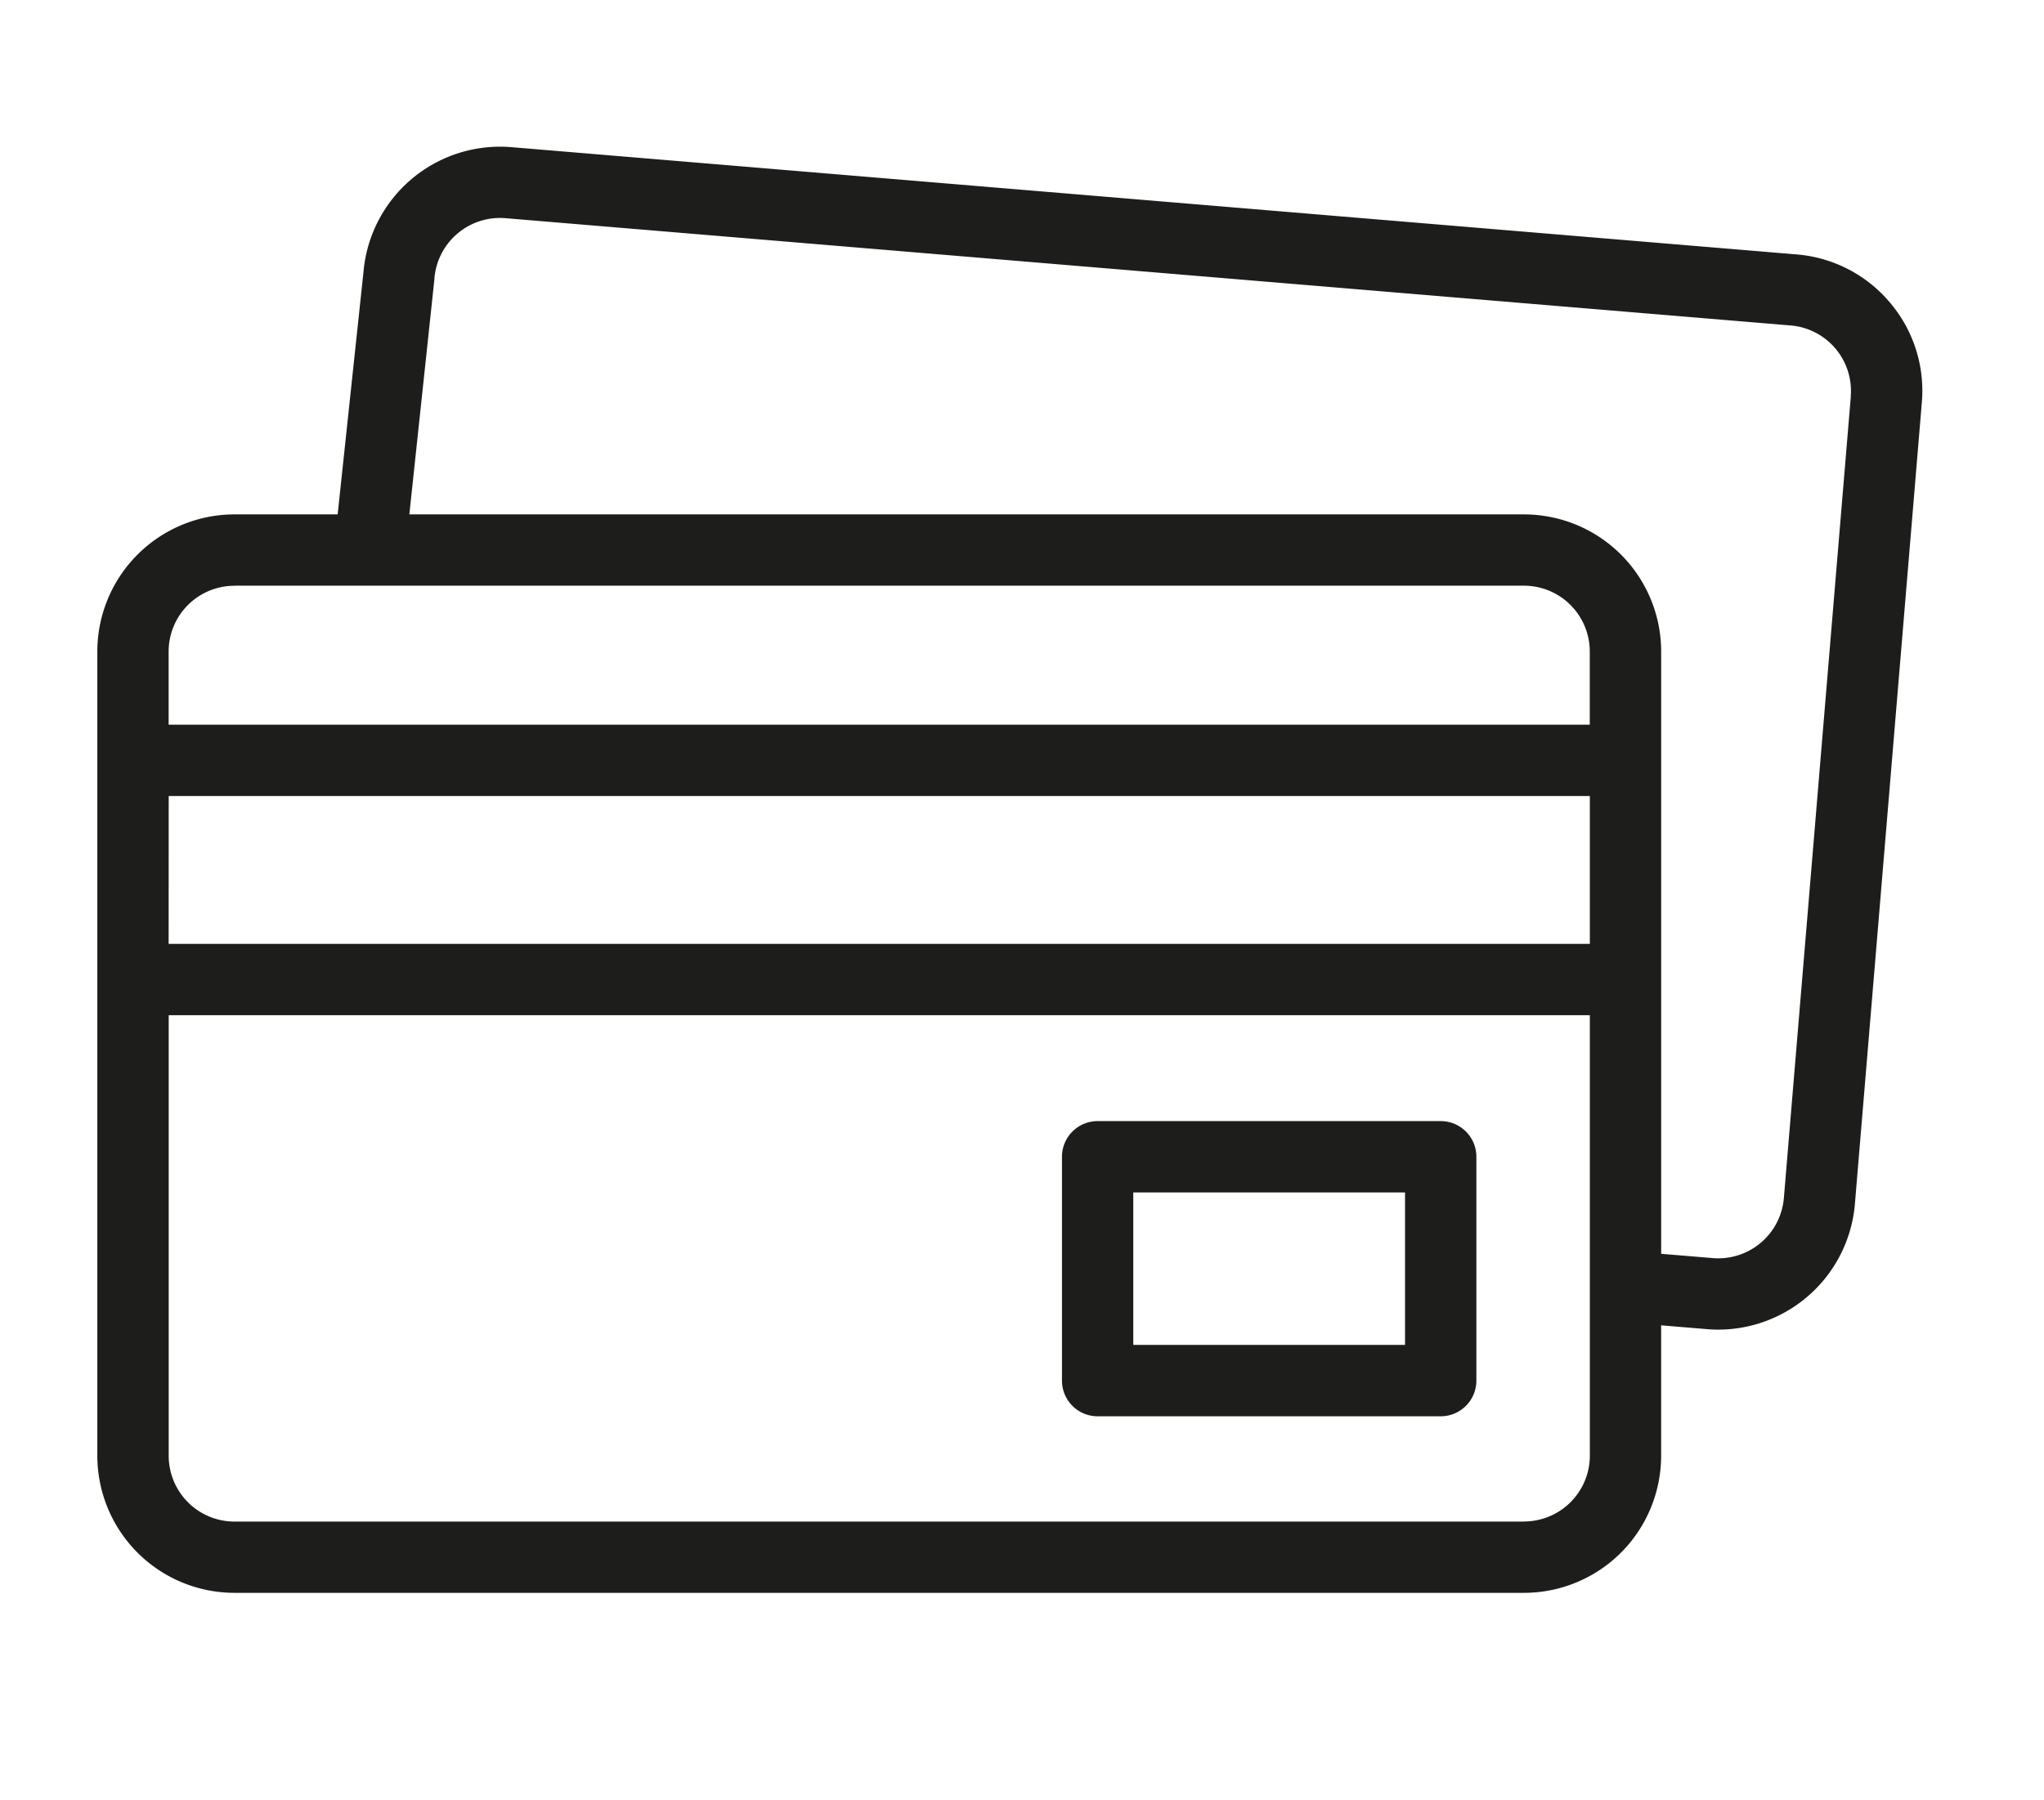
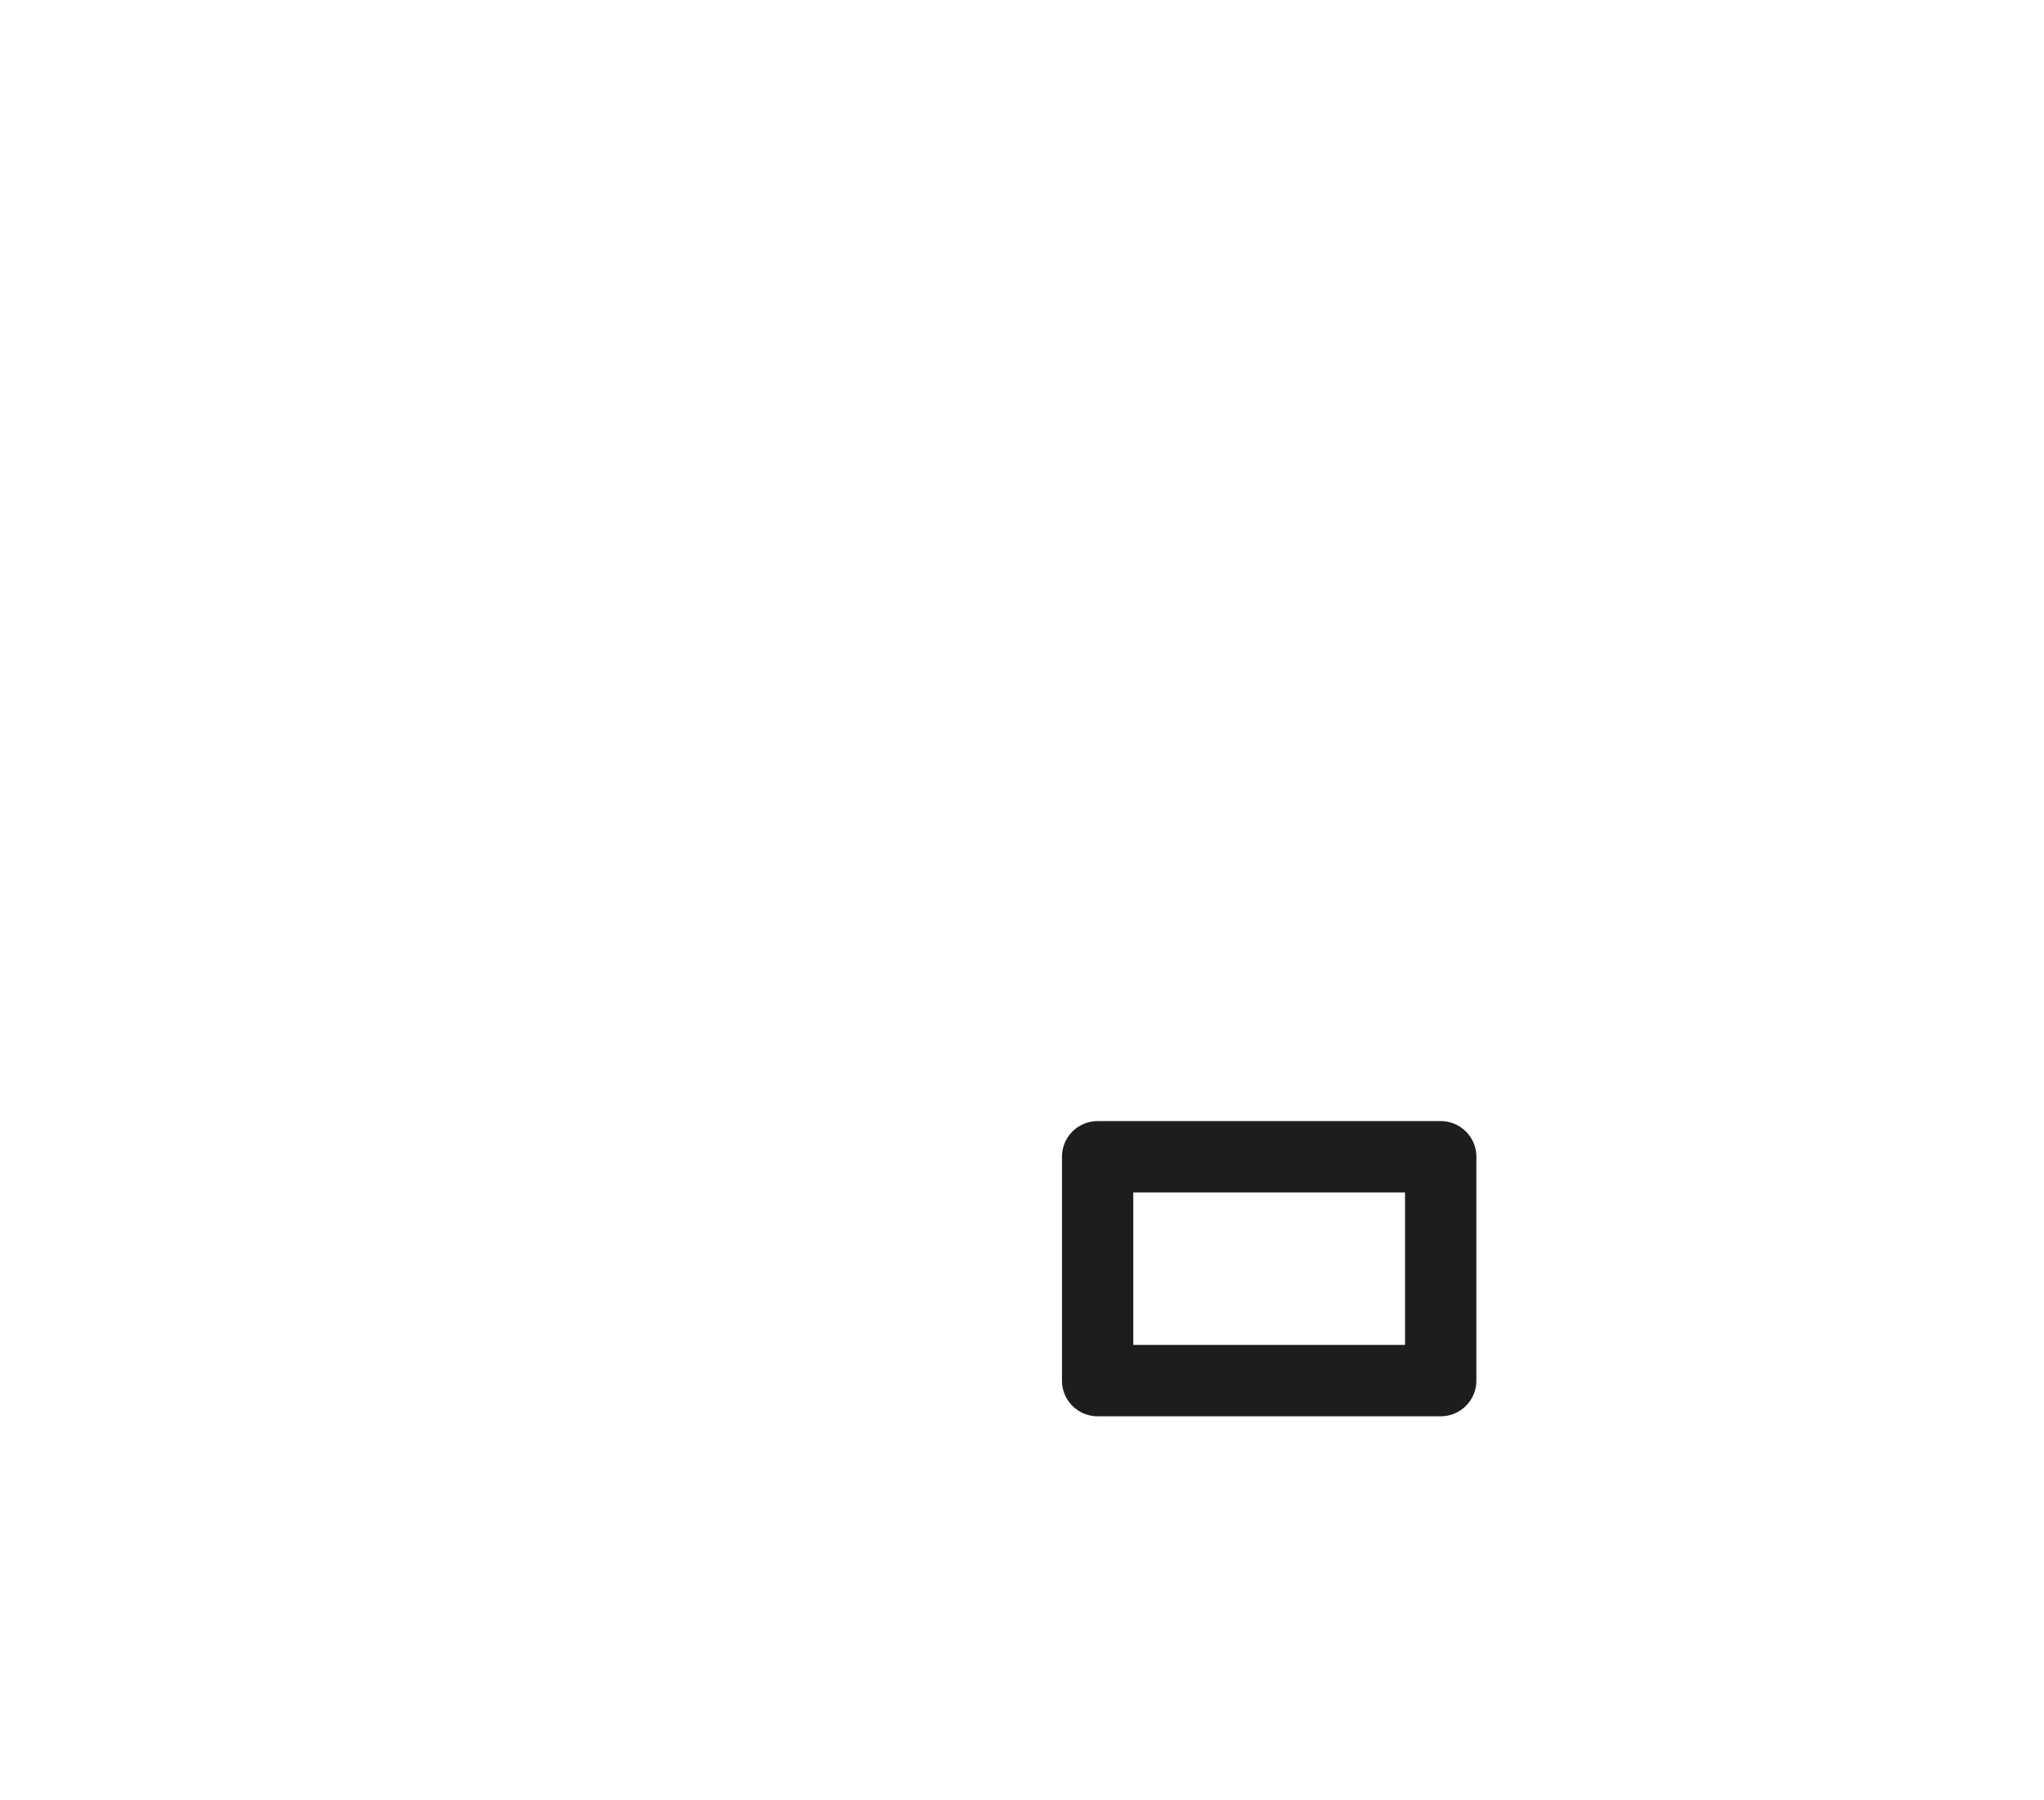
<svg xmlns="http://www.w3.org/2000/svg" width="84" height="74" viewBox="0 0 84 74">
  <g id="Raggruppa_823" data-name="Raggruppa 823" transform="translate(-1325 -5235)">
    <g id="credit-card_1_" data-name="credit-card (1)" transform="translate(1329 5187.929)">
-       <path id="Tracciato_608" data-name="Tracciato 608" d="M73.667,59.505a5.6,5.6,0,0,0-3.832-1.976L17.019,53.12a5.633,5.633,0,0,0-6.081,5.127L9.876,68.215H5.633A5.639,5.639,0,0,0,0,73.848V106.91a5.639,5.639,0,0,0,5.633,5.633h53a5.639,5.639,0,0,0,5.633-5.633v-5.363l1.881.157q.238.02.473.02a5.641,5.641,0,0,0,5.609-5.165L74.98,63.612a5.6,5.6,0,0,0-1.313-4.107ZM5.633,71.145h53a2.707,2.707,0,0,1,2.7,2.7v3.013H2.93V73.848a2.706,2.706,0,0,1,2.7-2.7Zm-2.7,8.646H61.336v6.077H2.93Zm55.7,29.823h-53a2.706,2.706,0,0,1-2.7-2.7V88.8H61.336V106.91a2.707,2.707,0,0,1-2.7,2.7ZM72.061,63.368,69.31,96.315a2.706,2.706,0,0,1-2.919,2.469l-2.124-.177V73.848a5.639,5.639,0,0,0-5.633-5.633H12.822l1.031-9.674c0-.011,0-.022,0-.033a2.706,2.706,0,0,1,2.919-2.469l52.816,4.41a2.7,2.7,0,0,1,2.469,2.919Z" fill="#1d1d1b" />
      <path id="Tracciato_609" data-name="Tracciato 609" d="M286.194,326.532H272.1A1.465,1.465,0,0,0,270.631,328v9.2a1.465,1.465,0,0,0,1.465,1.465h14.1a1.465,1.465,0,0,0,1.465-1.465V328A1.465,1.465,0,0,0,286.194,326.532Zm-1.465,9.2H273.561v-6.268h11.168Z" transform="translate(-230.988 -233.379)" fill="#1d1d1b" />
    </g>
    <rect id="Rettangolo_875" data-name="Rettangolo 875" width="84" height="74" transform="translate(1325 5235)" fill="none" />
  </g>
</svg>